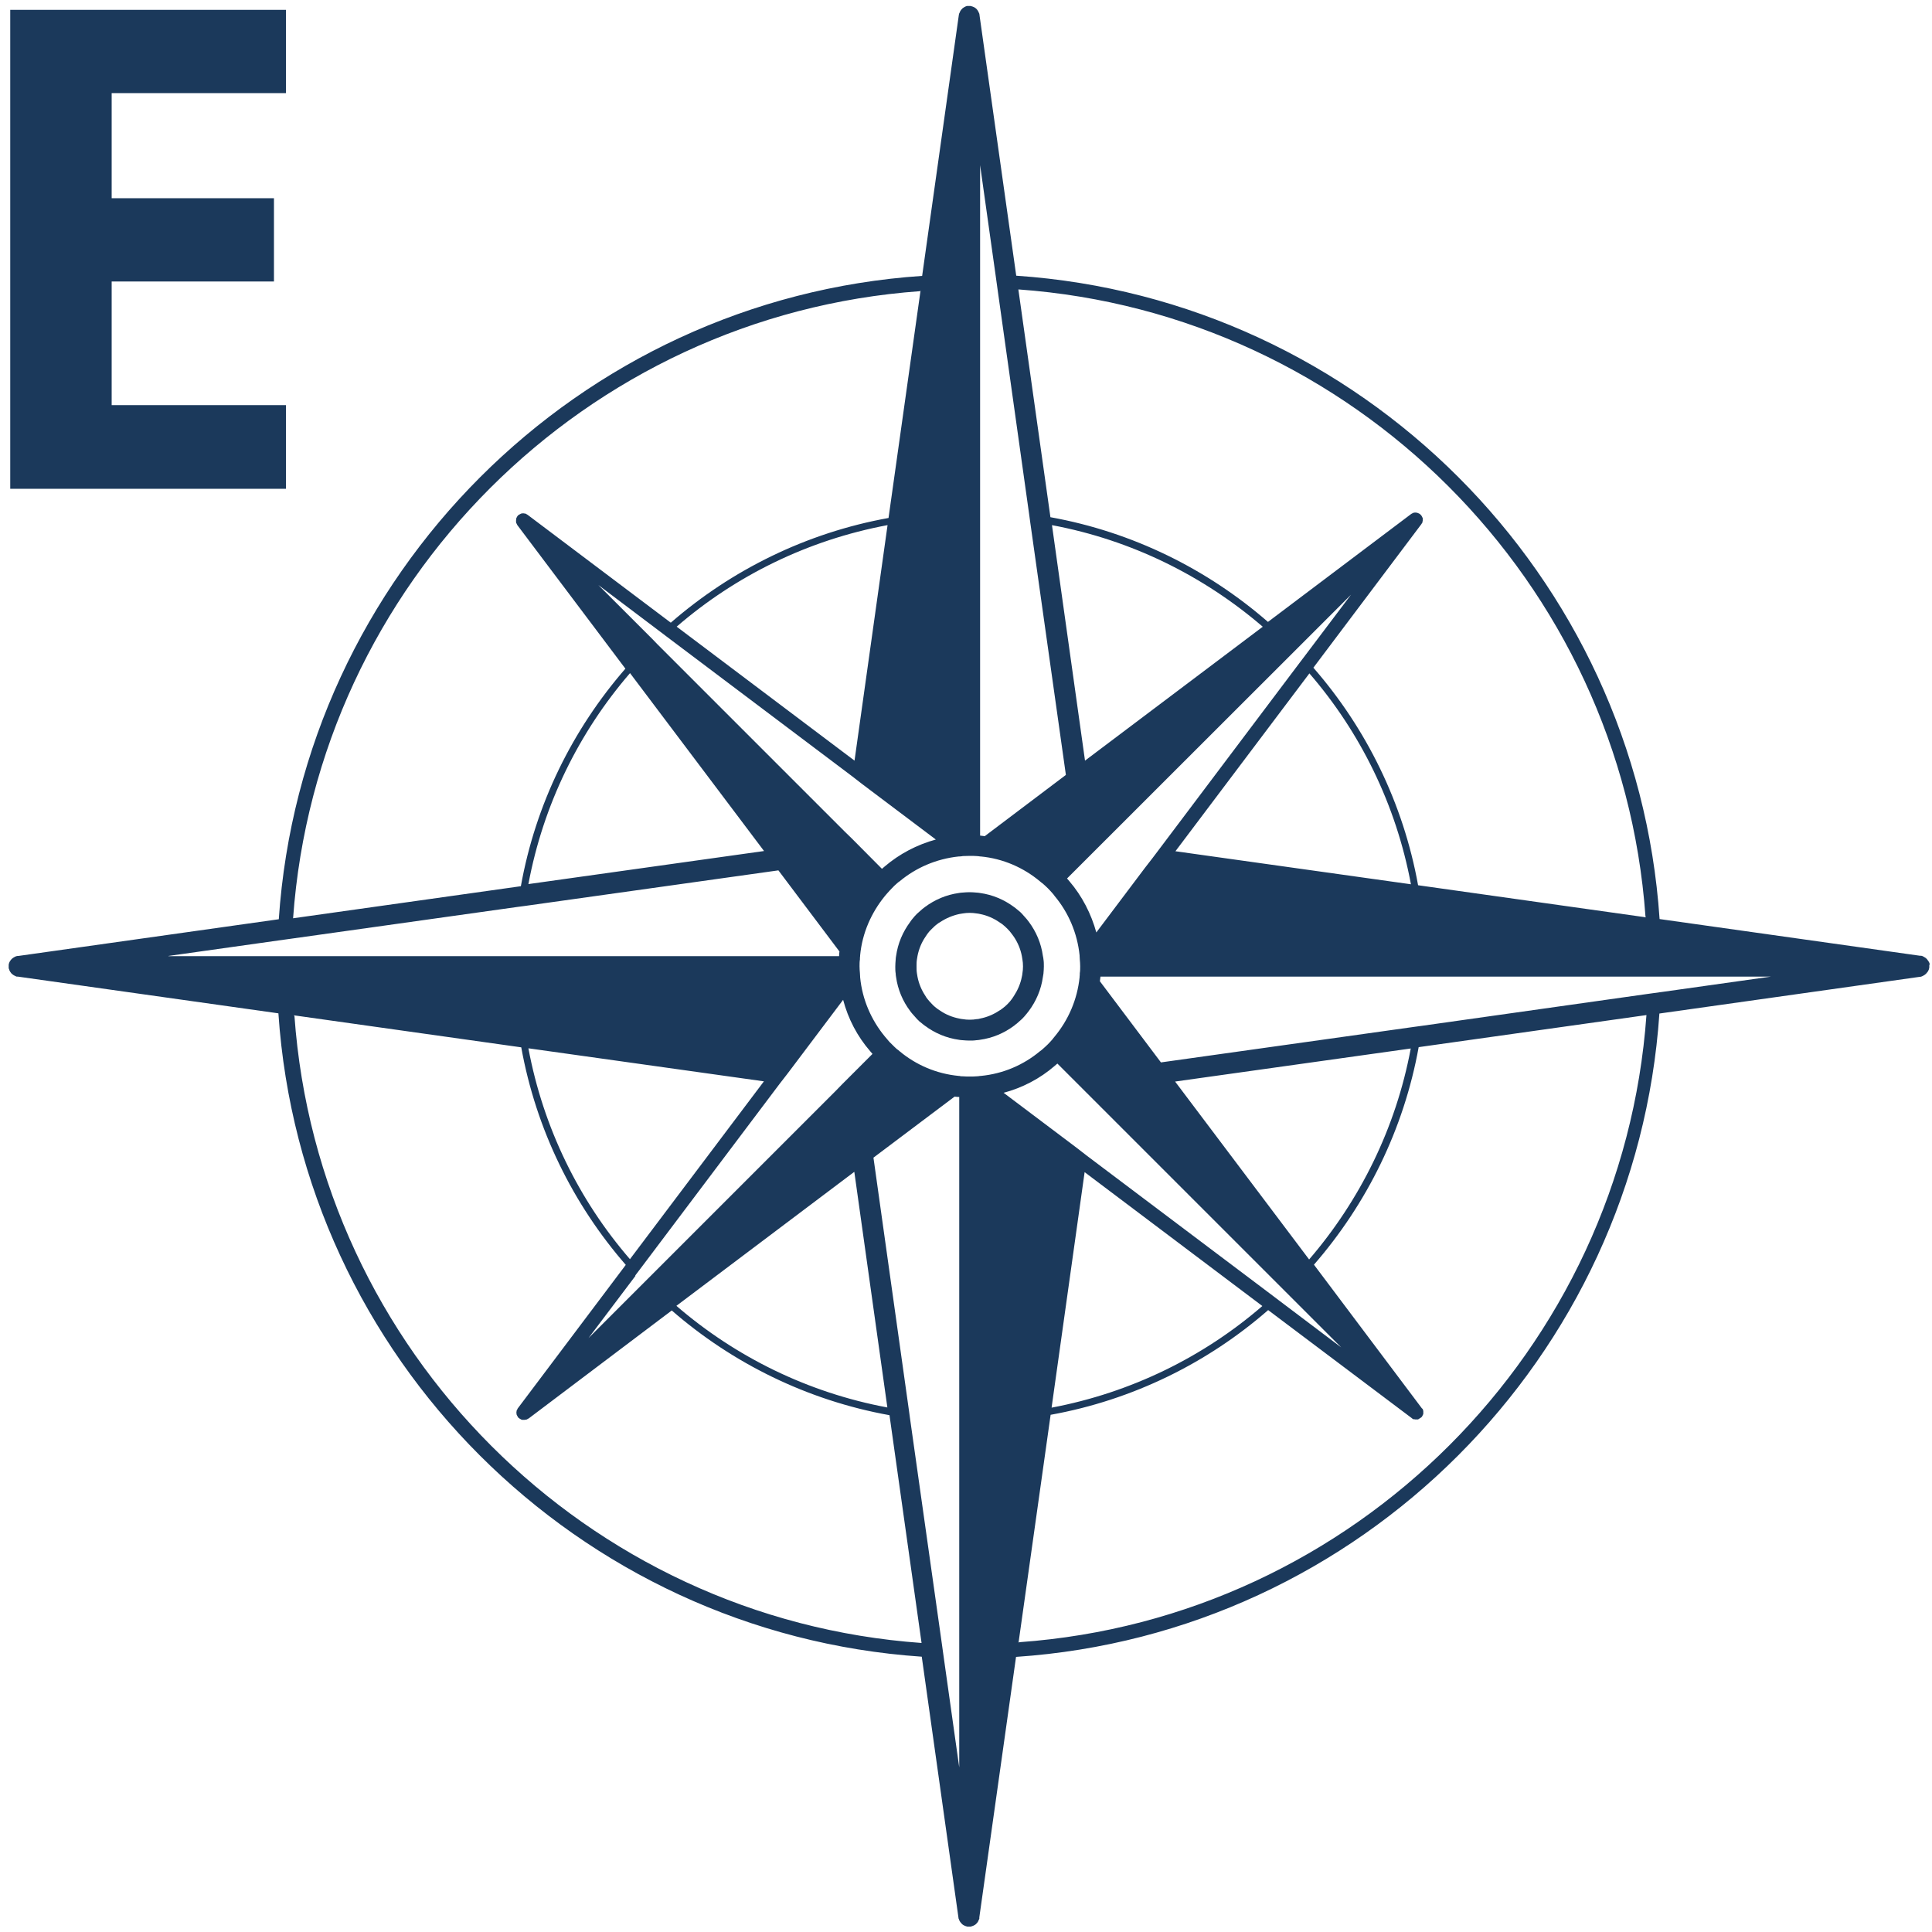
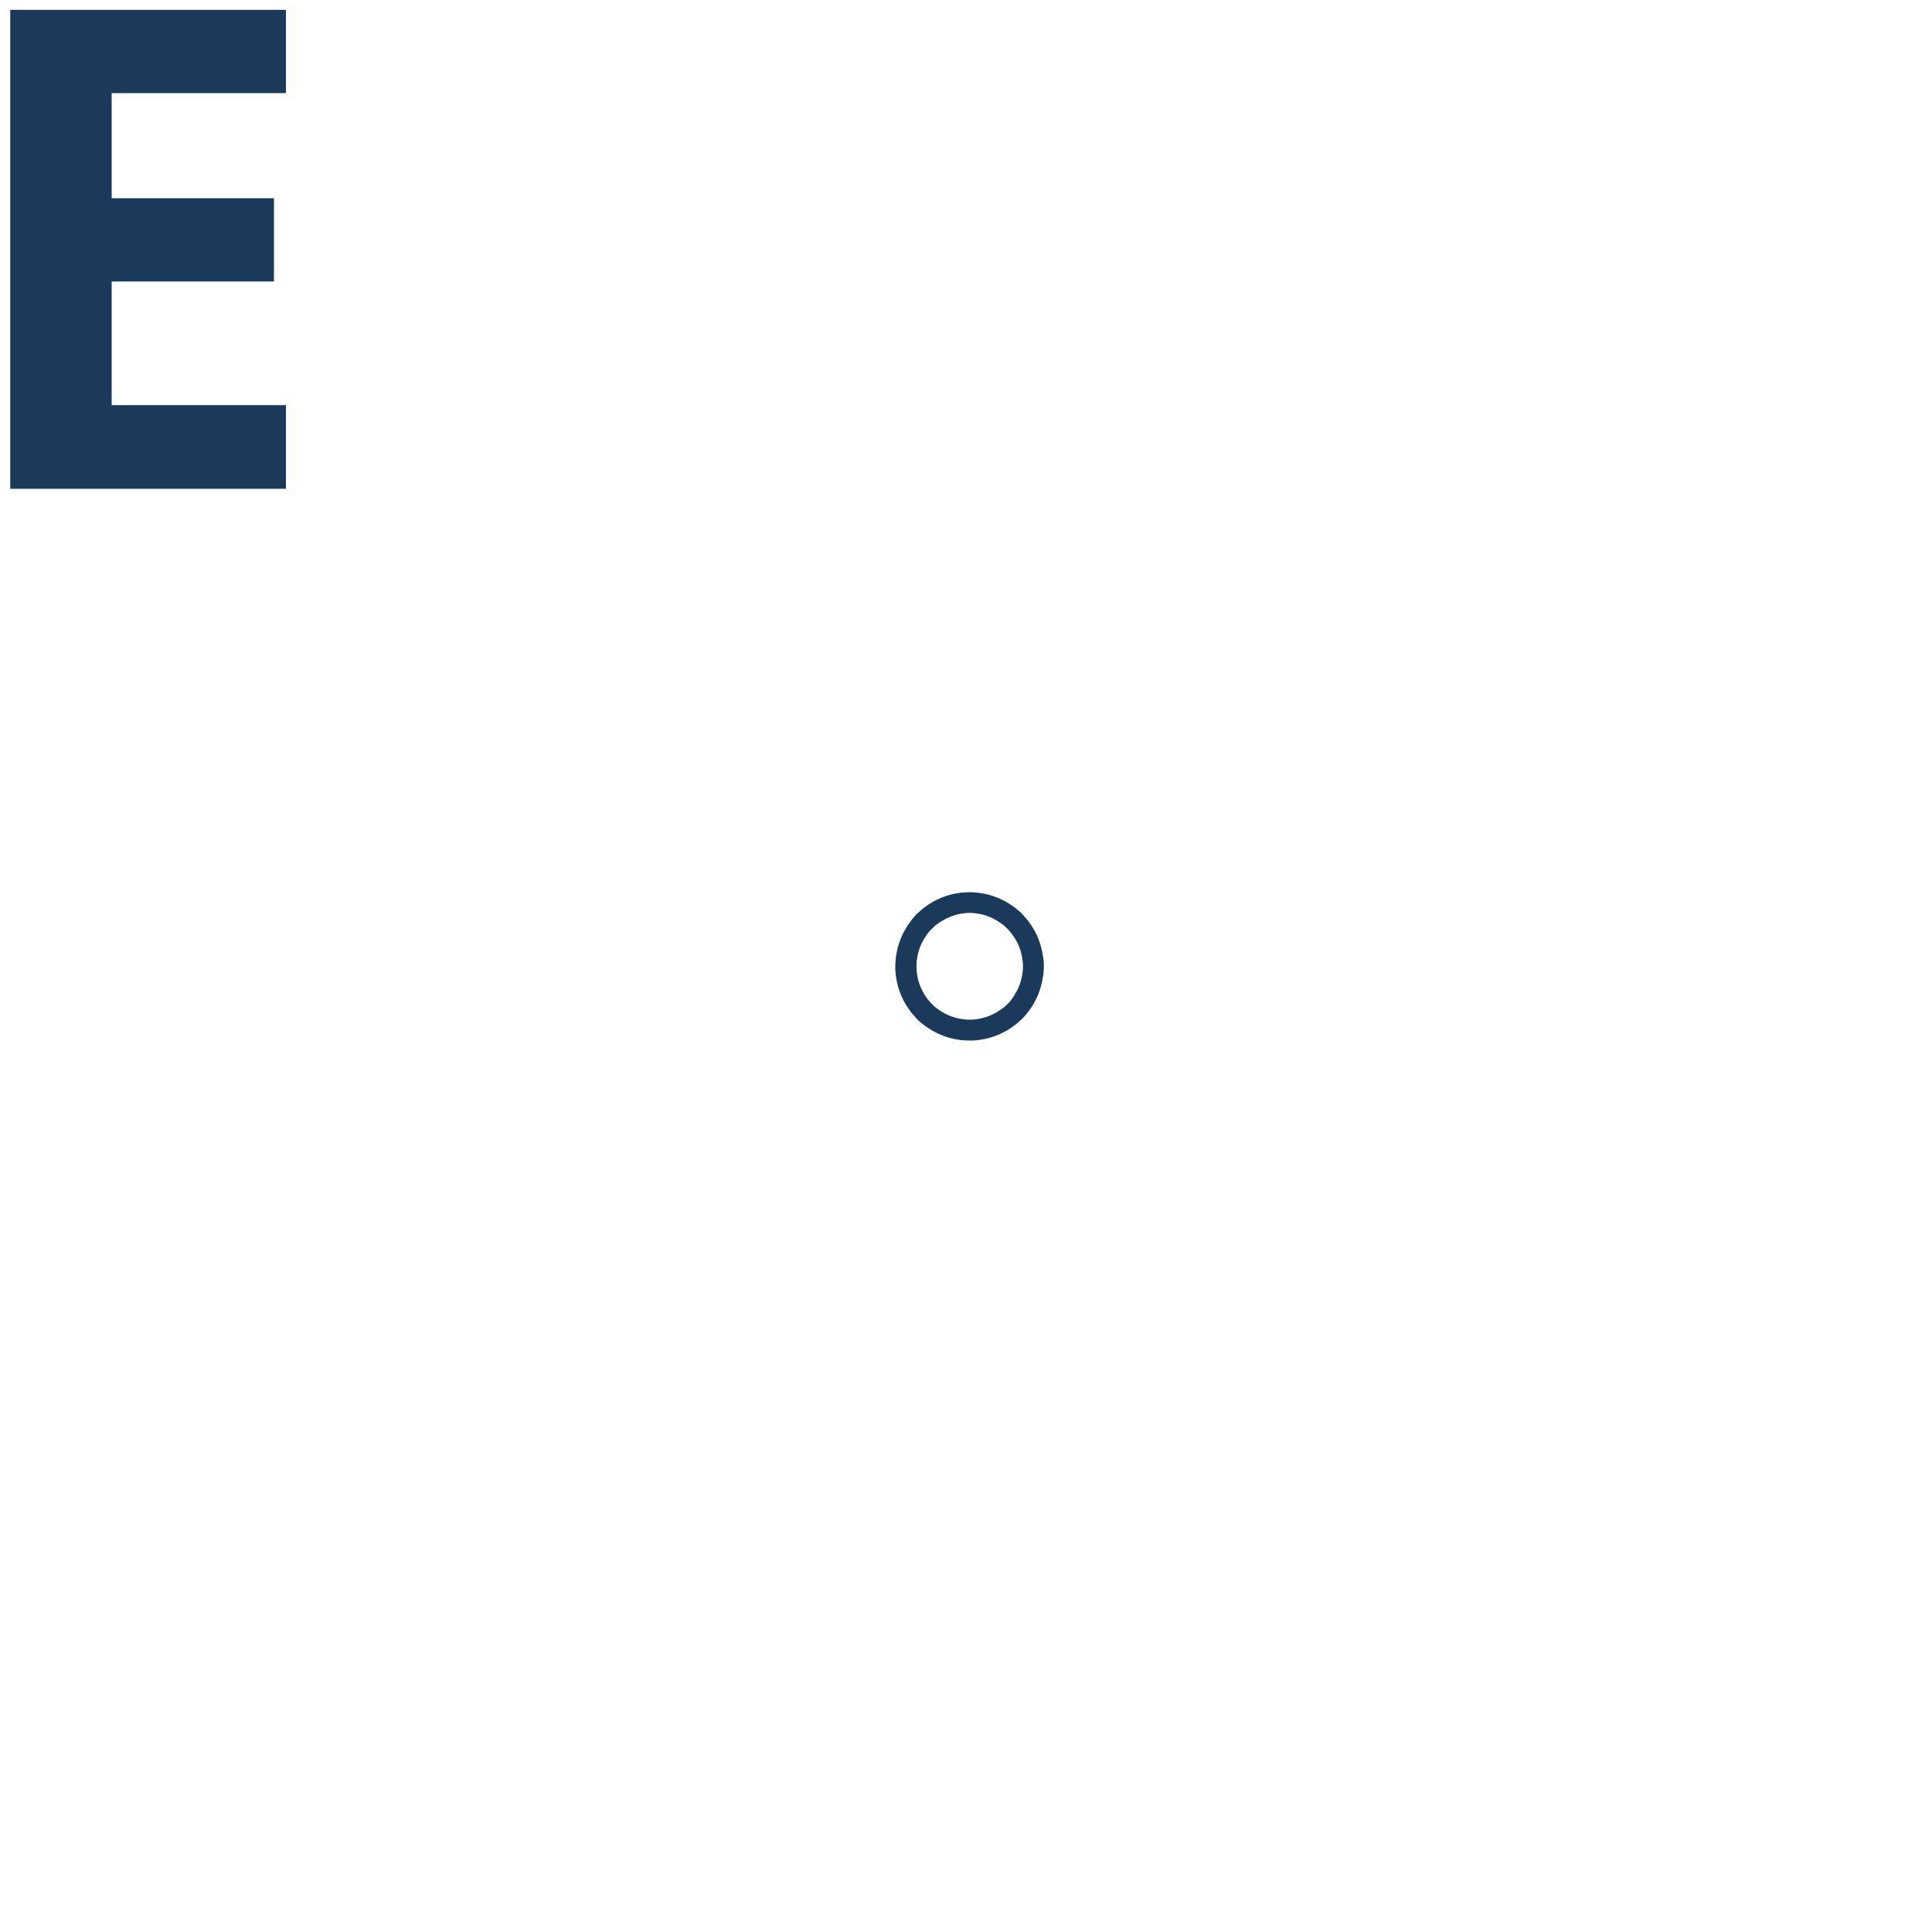
<svg xmlns="http://www.w3.org/2000/svg" id="Calque_1" viewBox="0 0 100 100">
  <defs>
    <style>.cls-1{clip-path:url(#clippath);}.cls-2{fill:none;}.cls-2,.cls-3{stroke-width:0px;}.cls-3{fill:#1b395b;}</style>
    <clipPath id="clippath">
-       <rect class="cls-2" width="99.87" height="100" />
-     </clipPath>
+       </clipPath>
  </defs>
  <g class="cls-1">
    <path class="cls-3" d="M85.97,51.35l-.72.1-11.68,1.65-.37.05-13.11,1.84-3.16-4.2c.01-.08.02-.16.03-.24h34.7l-5.68.8ZM52.72,85.02l1.66-11.79c4.26-.77,8.13-2.69,11.26-5.42l7.43,5.59s0,.01.01.01c.02.02.03.02.04.03.02.01.03.02.05.02.01,0,.02,0,.03,0t.01,0s.02,0,.04.01h.06s.04,0,.06,0c.02,0,.04,0,.06-.02h0s.07-.04.11-.07c.01-.01.02-.02.04-.03.02-.02.03-.04.04-.06.01-.02.02-.04.03-.06.01-.02.02-.04.02-.06,0-.02,0-.04,0-.06h0v-.06s0-.03-.01-.04c0,0,0,0,0,0,0-.01,0-.02,0-.02,0-.01,0-.03-.01-.03s-.01-.02-.01-.02c-.01-.02-.02-.03-.03-.04h-.01s-5.59-7.44-5.59-7.44c2.73-3.14,4.65-7,5.42-11.26l11.79-1.66c-1.24,17.33-15.13,31.22-32.46,32.46ZM65.35,67.59c-3.05,2.64-6.8,4.49-10.92,5.27l1.71-12.19,9.2,6.93ZM60.83,55.98l12.19-1.71c-.77,4.12-2.63,7.86-5.26,10.92l-6.93-9.2ZM51.92,56.57c.99-.26,1.91-.74,2.67-1.4.05-.04.09-.08.14-.12l14.69,14.69-3.22-2.43-.29-.22-9.64-7.26-.49-.38-.49-.37-3.36-2.53ZM49.65,91.48l-.8-5.68-.1-.72-1.65-11.68-.05-.37-1.84-13.11,4.2-3.16c.08.01.16.02.24.02v34.7ZM15.19,52.55l11.79,1.66c.77,4.26,2.68,8.12,5.41,11.26l-5.6,7.44s0,0,0,.01c-.01.02-.02.03-.02.04-.01.02-.02.03-.03.05,0,0,0,.01,0,.02,0,.02,0,.03-.01.04h0s0,.04,0,.06h0s0,.05.01.07c0,.02,0,.04.02.06h0s.04.08.06.11c.01.01.03.02.04.03.02.02.04.03.06.04.02.01.04.02.05.03h0s.04.02.06.02c.03,0,.05,0,.07,0h.06s.02,0,.03-.01c0,0,.01,0,.02,0,.01,0,.02,0,.03,0,.02,0,.03-.02.05-.02.02-.01.03-.02.04-.03h.02s7.42-5.6,7.42-5.6c3.14,2.73,7.01,4.65,11.27,5.42l1.66,11.79c-17.33-1.24-31.22-15.13-32.46-32.46ZM8.72,49.48l5.68-.8.72-.1,11.68-1.64.38-.05,13.11-1.84,3.16,4.2c-.01.08-.02.16-.02.24H8.72ZM47.65,15.02l-1.66,11.79c-4.26.77-8.13,2.69-11.27,5.42l-7.42-5.59s-.01,0-.02-.01l-.05-.03h0s-.03-.02-.05-.02c0,0-.01,0-.02,0-.02,0-.03,0-.04-.01-.02,0-.04,0-.06,0-.02,0-.04,0-.06.01-.02,0-.04,0-.06.02-.04.02-.08.04-.11.06-.04.04-.07.08-.09.13,0,.01-.01.03-.02.04,0,0,0,0,0,.01,0,.01,0,.03,0,.04,0,.03-.01.04-.01.07,0,.02,0,.04,0,.05h0s.01.03.01.05c0,0,0,.01,0,.02.01.02.02.03.03.05,0,.02.01.03.02.04,0,0,0,0,0,.01l5.6,7.44c-2.73,3.14-4.65,7.01-5.41,11.26l-11.79,1.66c1.24-17.33,15.13-31.22,32.46-32.46ZM35.02,32.44c3.05-2.64,6.8-4.49,10.92-5.26l-1.71,12.19-9.2-6.93ZM39.54,44.05l-12.19,1.71c.77-4.12,2.62-7.86,5.26-10.92l6.93,9.2ZM48.45,43.45c-.99.27-1.9.75-2.66,1.4-.05.04-.09.08-.14.12l-1.46-1.47-.09-.09-.39-.38-9.68-9.68h0l-.25-.26-2.81-2.81,3.22,2.43.29.22,9.64,7.26.49.38.49.37,3.36,2.53ZM50.73,8.55l.8,5.68.1.72,1.64,11.68.05.37,1.85,13.11-4.2,3.17c-.08-.01-.16-.02-.24-.03V8.55ZM67.77,34.85c2.64,3.05,4.49,6.8,5.26,10.92l-12.19-1.71,6.93-9.2ZM54.44,27.18c4.12.77,7.86,2.63,10.92,5.26l-9.2,6.93-1.71-12.19ZM56.75,48.28c-.27-.99-.75-1.91-1.4-2.67-.04-.05-.08-.09-.12-.14l14.7-14.69-2.43,3.22-.22.29-7.26,9.64-.37.49-.38.49-2.53,3.36ZM44.22,60.66l1.71,12.19c-4.12-.77-7.86-2.62-10.92-5.26l9.2-6.93ZM32.61,65.18c-2.64-3.05-4.49-6.8-5.26-10.92l12.19,1.71-6.93,9.2ZM32.88,66.02l.22-.29,7.26-9.64.38-.49.37-.49,2.53-3.36c.26.99.74,1.9,1.4,2.66.04.05.08.09.12.14l-1.56,1.56-.38.39h0l-9.68,9.68h0s-.26.26-.26.26l-2.82,2.82,2.43-3.22ZM50.73,55.69c-.06.01-.12.02-.18.02-.11.01-.23.01-.35.01h-.01c-.12,0-.23,0-.35-.01-.06,0-.12,0-.18-.02h-.03c-1.16-.11-2.22-.57-3.07-1.28-.04-.04-.09-.08-.14-.11-.09-.08-.18-.17-.26-.25-.09-.08-.17-.17-.24-.26-.04-.05-.08-.09-.12-.14h0c-.7-.85-1.17-1.91-1.28-3.07,0-.01,0-.02,0-.03,0-.06-.01-.13-.01-.18-.01-.11-.02-.23-.02-.35h0c0-.13,0-.25.02-.36,0-.06,0-.12.01-.18,0-.01,0-.02,0-.03.11-1.16.58-2.21,1.28-3.07.04-.05.08-.09.12-.14.08-.09.16-.18.24-.26.08-.09.17-.17.26-.25.04-.04.09-.08.14-.11.85-.71,1.91-1.17,3.07-1.29h.03c.06,0,.12-.01.18-.02.12,0,.23-.01.35-.01h.01c.12,0,.24,0,.35.01.06,0,.12.01.18.02h.03c1.16.11,2.22.58,3.07,1.29.05.04.09.08.14.11.09.08.18.16.27.25.08.08.16.17.24.26.04.05.08.09.11.14.71.85,1.17,1.91,1.29,3.07v.03c0,.06.01.11.01.18.01.11.02.23.02.35h0c0,.13,0,.25-.02.36,0,.06,0,.12-.01.18v.03c-.12,1.16-.58,2.21-1.29,3.07-.04.05-.08.09-.11.14-.08.09-.16.18-.24.26-.09.08-.17.17-.27.25-.05.04-.09.08-.14.11-.85.71-1.91,1.17-3.07,1.28h-.03ZM85.19,47.48l-11.79-1.66c-.77-4.26-2.69-8.13-5.42-11.26l5.59-7.43s0-.01.01-.02c.01-.01.02-.03.03-.04,0,0,0-.02.01-.02,0-.01,0-.02.01-.03,0,0,0-.01,0-.02,0,0,0,0,0,0,0-.02,0-.03.01-.04v-.05h0s0-.04,0-.07c0-.02,0-.04-.02-.06,0-.02-.02-.04-.03-.06-.01-.02-.02-.04-.04-.06-.02-.01-.03-.03-.04-.04-.04-.03-.07-.05-.11-.06h0s-.04-.02-.06-.02c-.02,0-.04-.01-.06-.01-.02,0-.04,0-.05,0-.02,0-.03.01-.05.01,0,0,0,0-.01,0-.02,0-.03.01-.05.02h0l-.05.03h-.01s-7.43,5.6-7.43,5.6c-3.14-2.73-7-4.65-11.26-5.42l-1.66-11.79c17.33,1.24,31.22,15.13,32.46,32.46ZM99.88,49.94v-.03s0-.03-.01-.05c-.01-.04-.03-.07-.05-.1,0-.01,0-.02-.02-.03-.03-.05-.07-.1-.12-.14-.01-.01-.03-.02-.04-.03-.01,0-.03-.02-.04-.02,0,0-.02-.01-.03-.02s-.02-.01-.04-.02c-.03-.02-.07-.03-.1-.03h-.05s-13.48-1.9-13.48-1.9c-1.2-17.81-15.48-32.09-33.3-33.3l-1.9-13.48s0-.05-.01-.07c0-.02-.01-.03-.02-.05-.04-.1-.1-.2-.19-.26-.03-.02-.06-.04-.09-.05-.02,0-.03-.02-.05-.02-.03-.01-.06-.02-.1-.03-.02,0-.03,0-.05,0h-.07s-.04,0-.05,0c-.02,0-.03,0-.05.01-.03.01-.06.02-.09.04-.03.02-.06.03-.08.05-.02.01-.03.02-.04.03-.01.01-.02.02-.03.04-.02.01-.03.02-.04.04-.03.04-.05.08-.07.13,0,.02-.01.03-.02.04h0s-.02.06-.02.08l-1.9,13.51c-17.81,1.2-32.09,15.48-33.3,33.3l-13.48,1.9s-.03,0-.04,0c-.04,0-.08.02-.11.03-.01,0-.03.01-.04.02-.08.04-.15.09-.2.16-.01.02-.02.03-.03.04,0,.01-.01.02-.02.03-.03.05-.05.1-.06.17,0,.02,0,.03,0,.05v.07s0,.03,0,.05c0,.02,0,.04.02.06,0,.03.02.06.03.09.02.03.03.06.05.08.01.02.02.03.03.04s.02.03.04.04c.04.04.09.07.15.1.02,0,.03.01.04.02.02,0,.03.01.05.02.02,0,.04,0,.05,0h.02s13.48,1.9,13.48,1.9c1.2,17.81,15.48,32.09,33.3,33.3l1.9,13.51s0,.05.02.07c.02.08.07.16.13.22.04.05.09.09.16.12.05.02.09.04.15.05.02,0,.03,0,.05,0h.07s.03,0,.05,0c.05-.01.1-.03.15-.05.03-.02.06-.03.09-.05.07-.06.14-.13.17-.22,0-.02.01-.03.02-.04l.02-.05s0-.03,0-.05v-.02s1.9-13.48,1.9-13.48c17.81-1.2,32.09-15.48,33.3-33.3l13.48-1.9s.05,0,.07-.01l.05-.02s.03-.01.04-.02c.09-.04.16-.1.22-.18.01-.01.02-.03.03-.04.01,0,.02-.02.02-.03.03-.05.05-.11.06-.18,0-.01,0-.02,0-.04,0-.03,0-.05,0-.07,0-.02,0-.03,0-.04" />
  </g>
  <path class="cls-3" d="M52.95,50.02c0,.13-.01.24-.03.36,0,.06-.02.12-.03.18-.07.36-.22.7-.41.99h0c-.03.05-.07.1-.1.15-.07.1-.15.19-.23.27-.09.09-.18.17-.28.24-.05.04-.09.07-.15.1-.3.2-.63.34-.99.41-.06.02-.12.03-.18.03-.11.02-.23.03-.36.03s-.24-.01-.36-.03c-.06,0-.12-.02-.18-.03-.36-.07-.7-.21-.99-.41-.05-.03-.1-.07-.15-.1-.09-.07-.19-.15-.27-.24-.08-.08-.17-.18-.24-.27-.04-.05-.07-.09-.1-.15-.2-.3-.34-.63-.41-.99-.01-.06-.02-.12-.03-.18-.02-.12-.02-.23-.02-.36s0-.24.02-.36c.01-.06.02-.12.03-.18.07-.36.21-.7.41-.99.03-.05.07-.1.1-.15.07-.1.15-.19.24-.27.08-.08.17-.17.27-.24.05-.04.09-.07.15-.1.3-.2.63-.34.99-.42.06-.01.12-.02.18-.03.12-.02.24-.03.36-.03s.24.01.36.03c.06,0,.12.02.18.03.36.07.7.22.99.42.05.03.1.07.15.1h0c.09.07.18.15.27.24.08.08.16.17.23.27h0c.04.05.07.1.11.15.2.3.34.63.41.99.01.06.02.11.03.18.02.11.03.23.03.36ZM54.01,50.38c.01-.12.02-.24.02-.36s0-.24-.02-.36c0-.06-.02-.12-.03-.18-.09-.66-.35-1.26-.73-1.77-.04-.05-.07-.09-.11-.14-.08-.09-.16-.18-.24-.27s-.17-.16-.27-.24h0s-.09-.08-.14-.11c-.51-.38-1.11-.64-1.77-.73-.06-.01-.13-.02-.18-.02-.12-.01-.24-.02-.36-.02s-.24.01-.36.02c-.06,0-.12.01-.18.02-.66.09-1.26.35-1.77.73-.05.04-.1.08-.14.11-.09.08-.18.16-.27.24-.09.09-.17.18-.24.27-.04.05-.08.1-.11.15-.38.51-.64,1.11-.73,1.77-.01.06-.02.11-.02.18-.01.12-.02.24-.02.36s0,.24.02.36c0,.06.01.12.02.18.09.65.35,1.26.73,1.76.03.05.07.09.11.14.08.09.16.18.24.27.08.09.17.17.27.24.04.04.09.07.14.11.51.38,1.11.64,1.77.73.06.01.12.02.18.02.12.01.24.02.36.02s.24,0,.36-.02c.06,0,.12-.01.18-.02.66-.09,1.26-.35,1.77-.73.05-.04.09-.08.14-.11h0c.09-.08.18-.16.27-.24.08-.08.16-.17.24-.27.04-.05.07-.09.11-.14.38-.51.64-1.11.73-1.76.01-.06.02-.13.03-.18" />
  <path class="cls-3" d="M14.8,25.3H.53V.51h14.27v4.31H5.78v5.44h8.4v4.31H5.78v6.4h9.02v4.33Z" />
</svg>